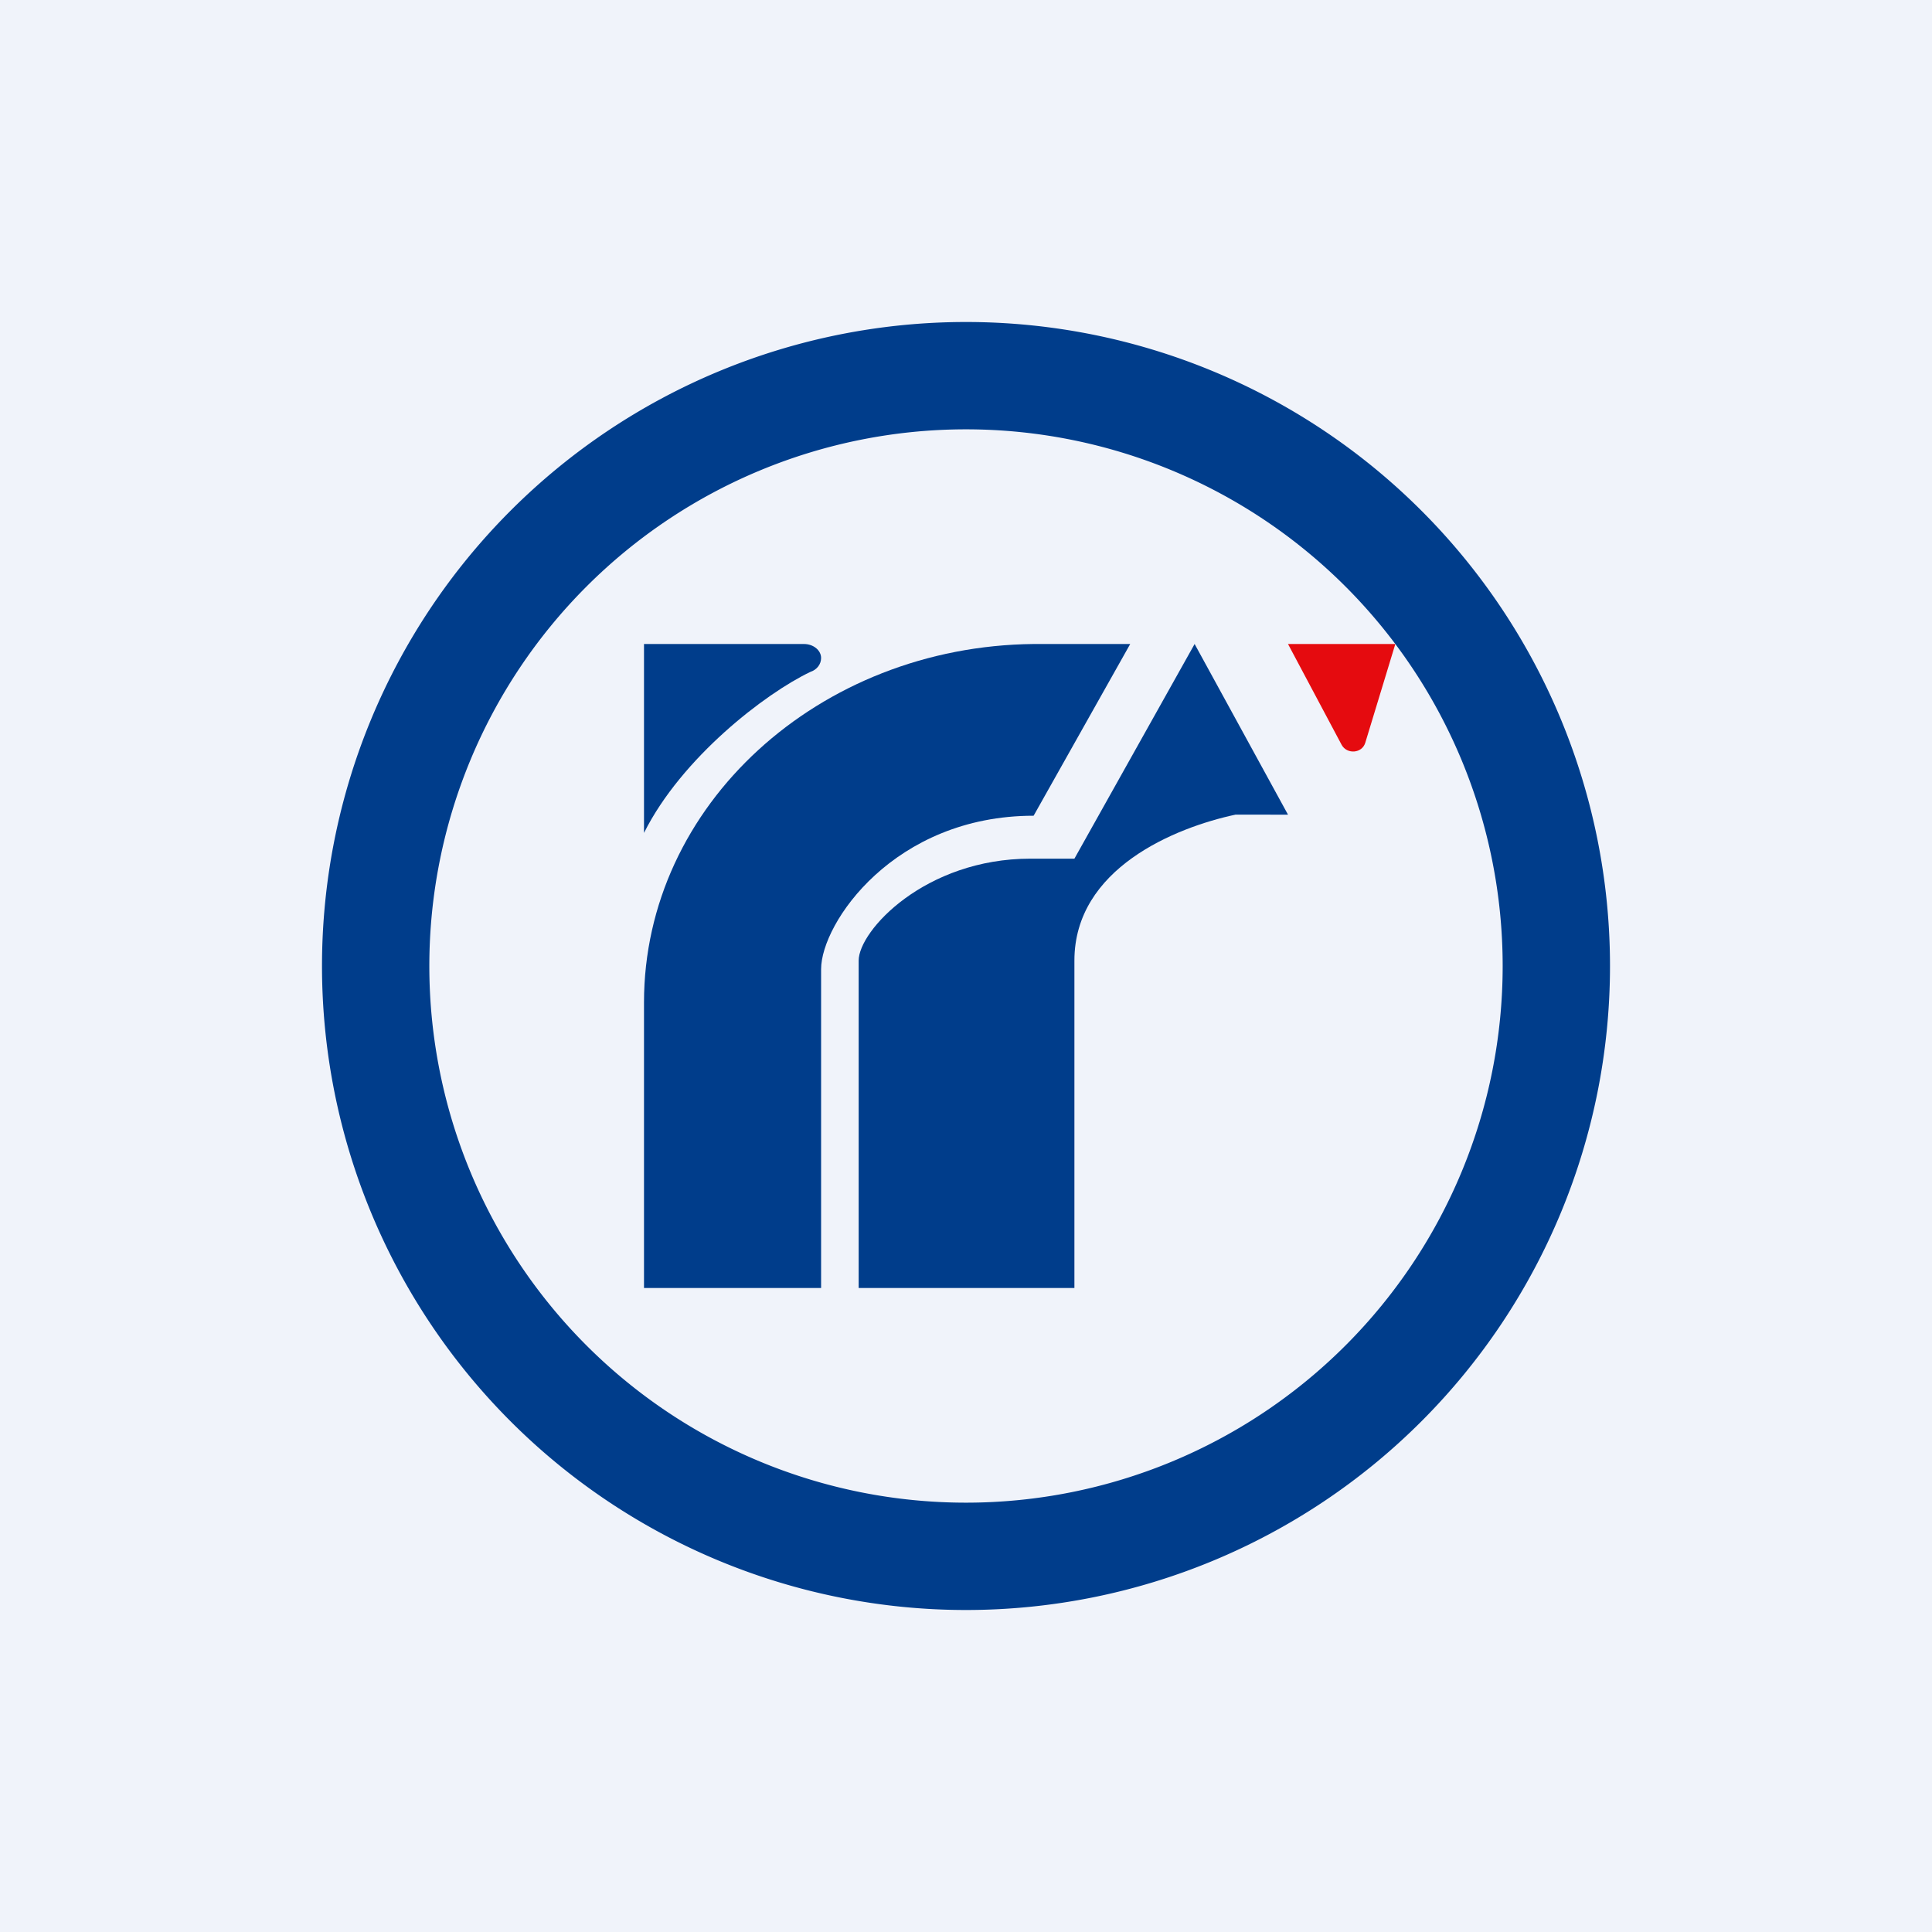
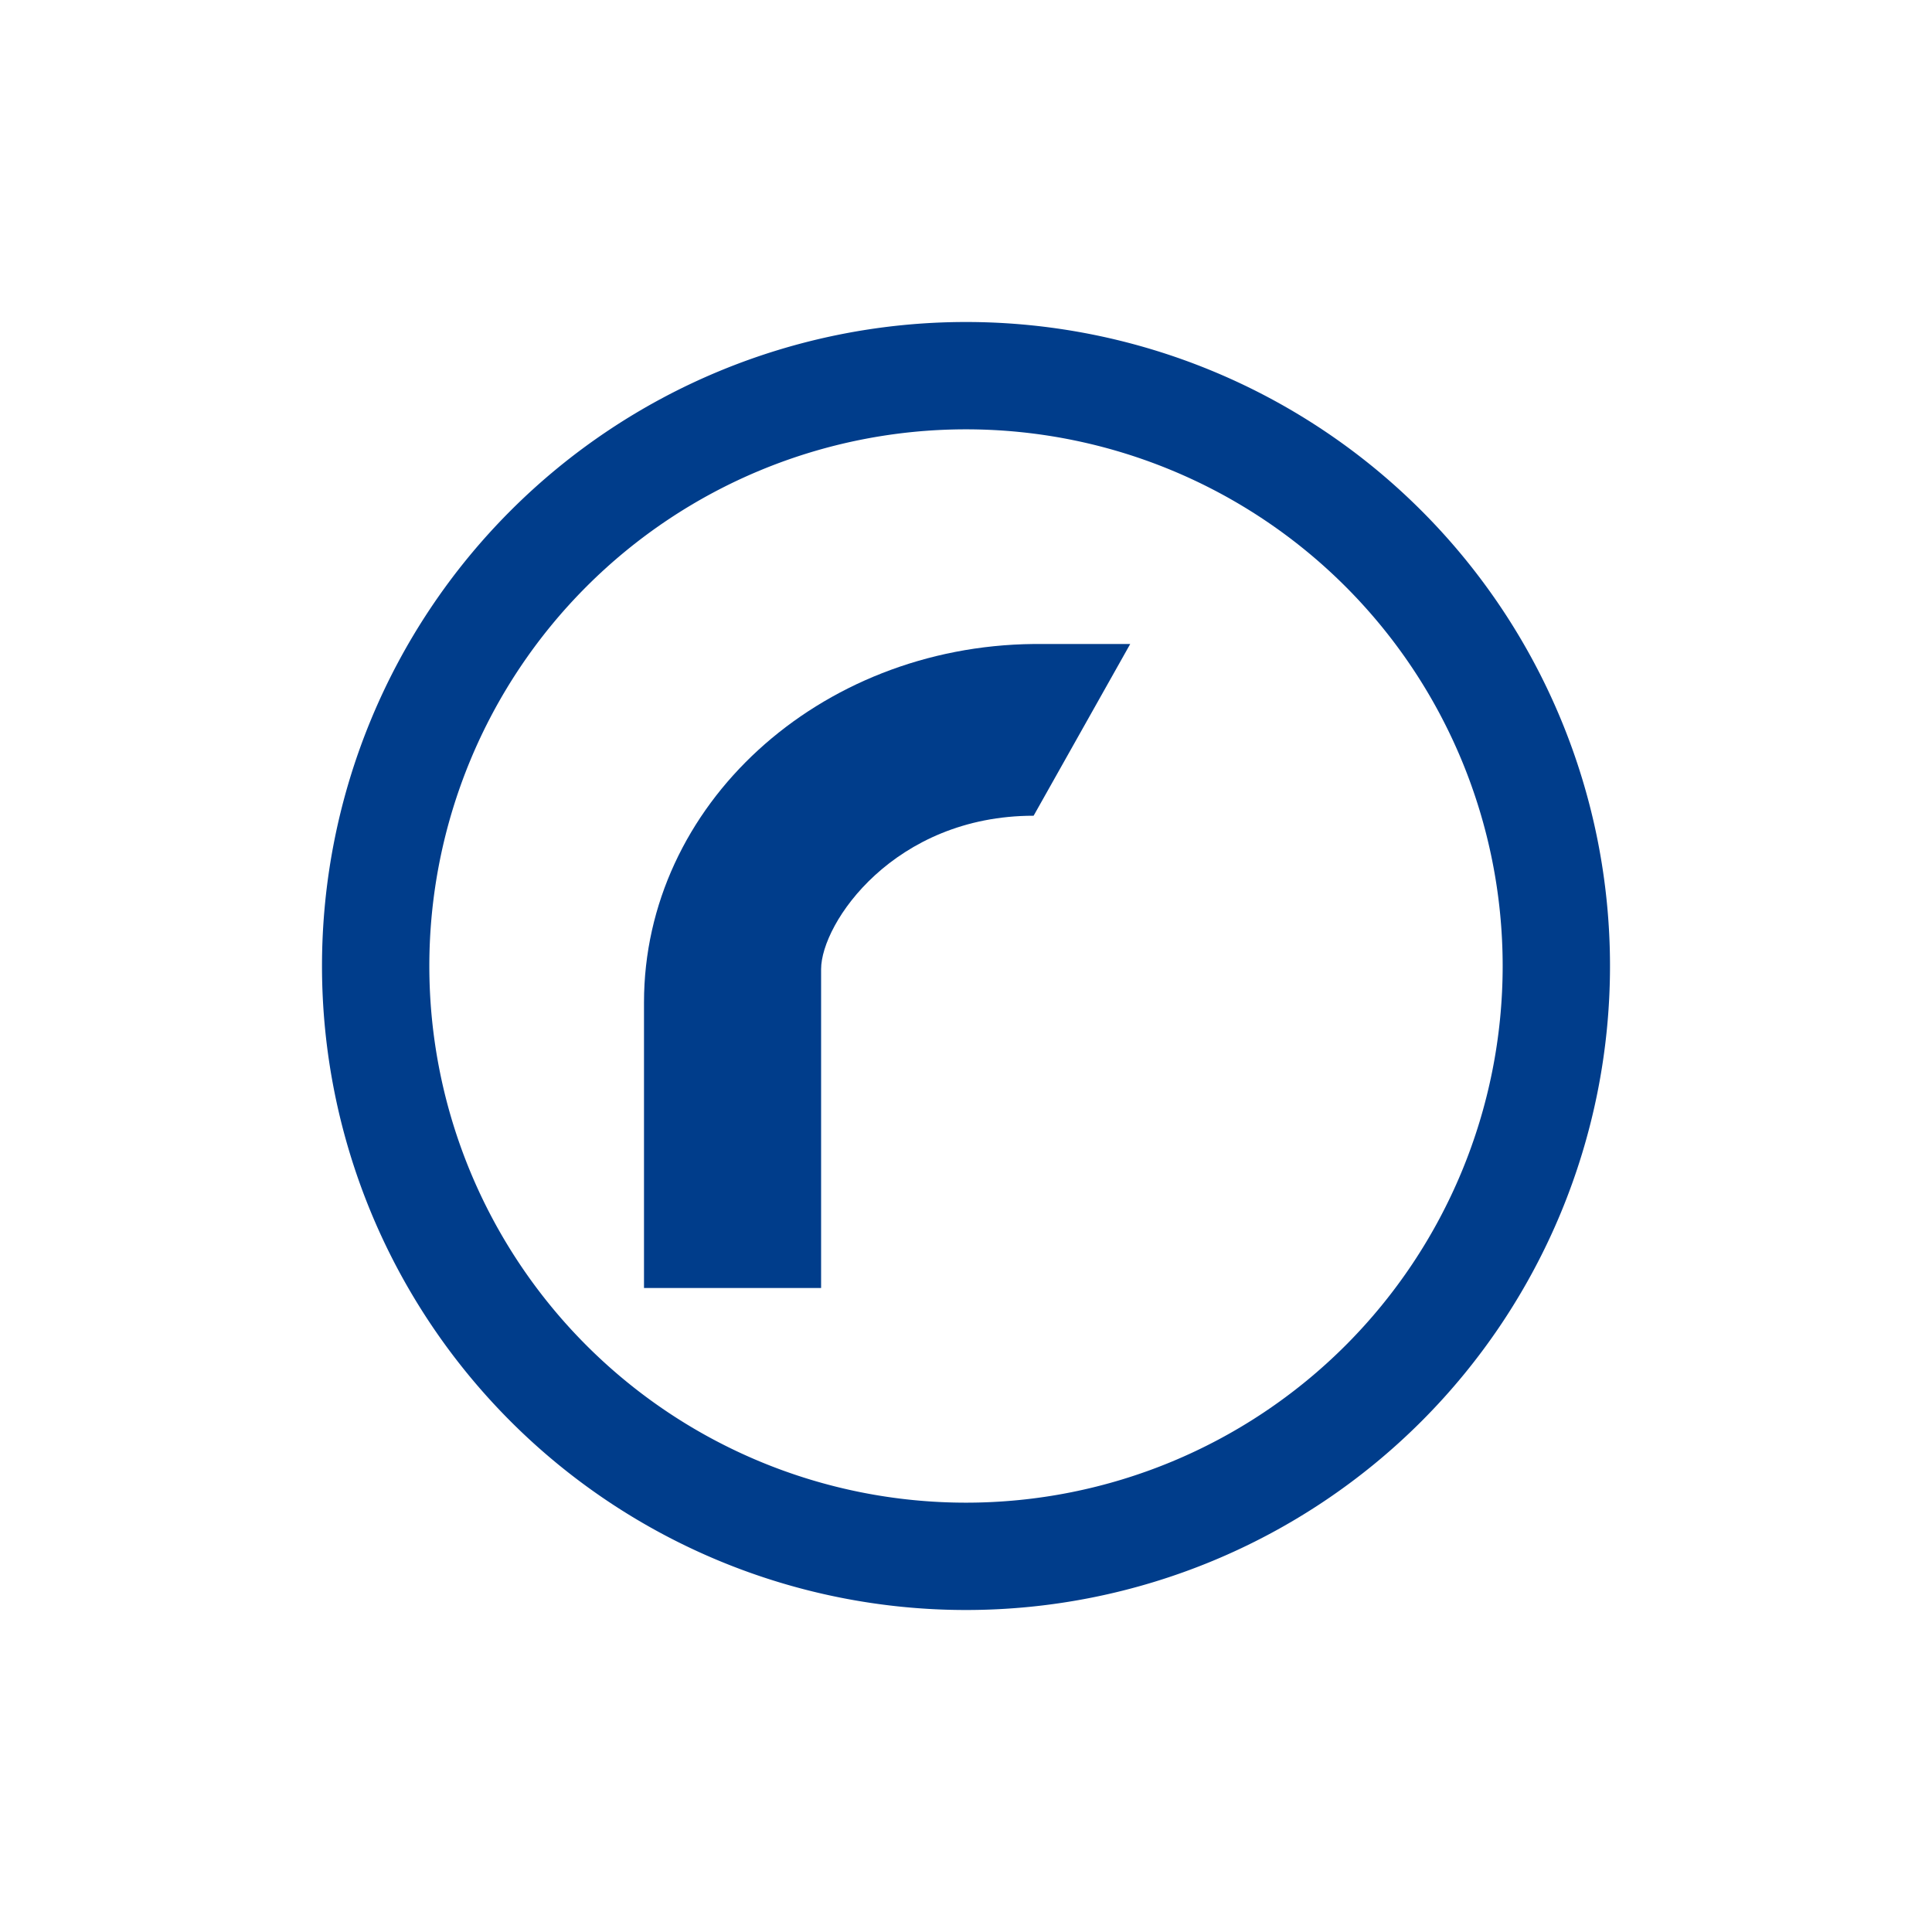
<svg xmlns="http://www.w3.org/2000/svg" width="18" height="18" viewBox="0 0 18 18">
-   <path fill="#F0F3FA" d="M0 0h18v18H0z" />
  <path fill-rule="evenodd" d="M9 15A6 6 0 1 0 9 3a6 6 0 0 0 0 12Zm0-1A5 5 0 1 0 9 4a5 5 0 0 0 0 10Z" fill="#003D8B" />
-   <path d="M8 8.95V12h2.01V8.95c0-.86.94-1.24 1.5-1.36H12L11.13 6l-1.12 2H9.6C8.62 8 8 8.67 8 8.95ZM6 6v1.76c.35-.7 1.13-1.3 1.55-1.5.06-.02.1-.07.1-.13 0-.07-.07-.13-.16-.13H6Z" fill="#003D8B" />
  <path d="M7.65 12H6V9.34C6 7.5 7.63 6.02 9.63 6h.9l-.9 1.6c-1.3 0-1.98 1-1.98 1.43V12Z" fill="#003D8B" />
-   <path d="M12.5 6.94c.05.09.19.08.22-.02L13 6h-1l.5.94Z" fill="#E50B0F" />
</svg>